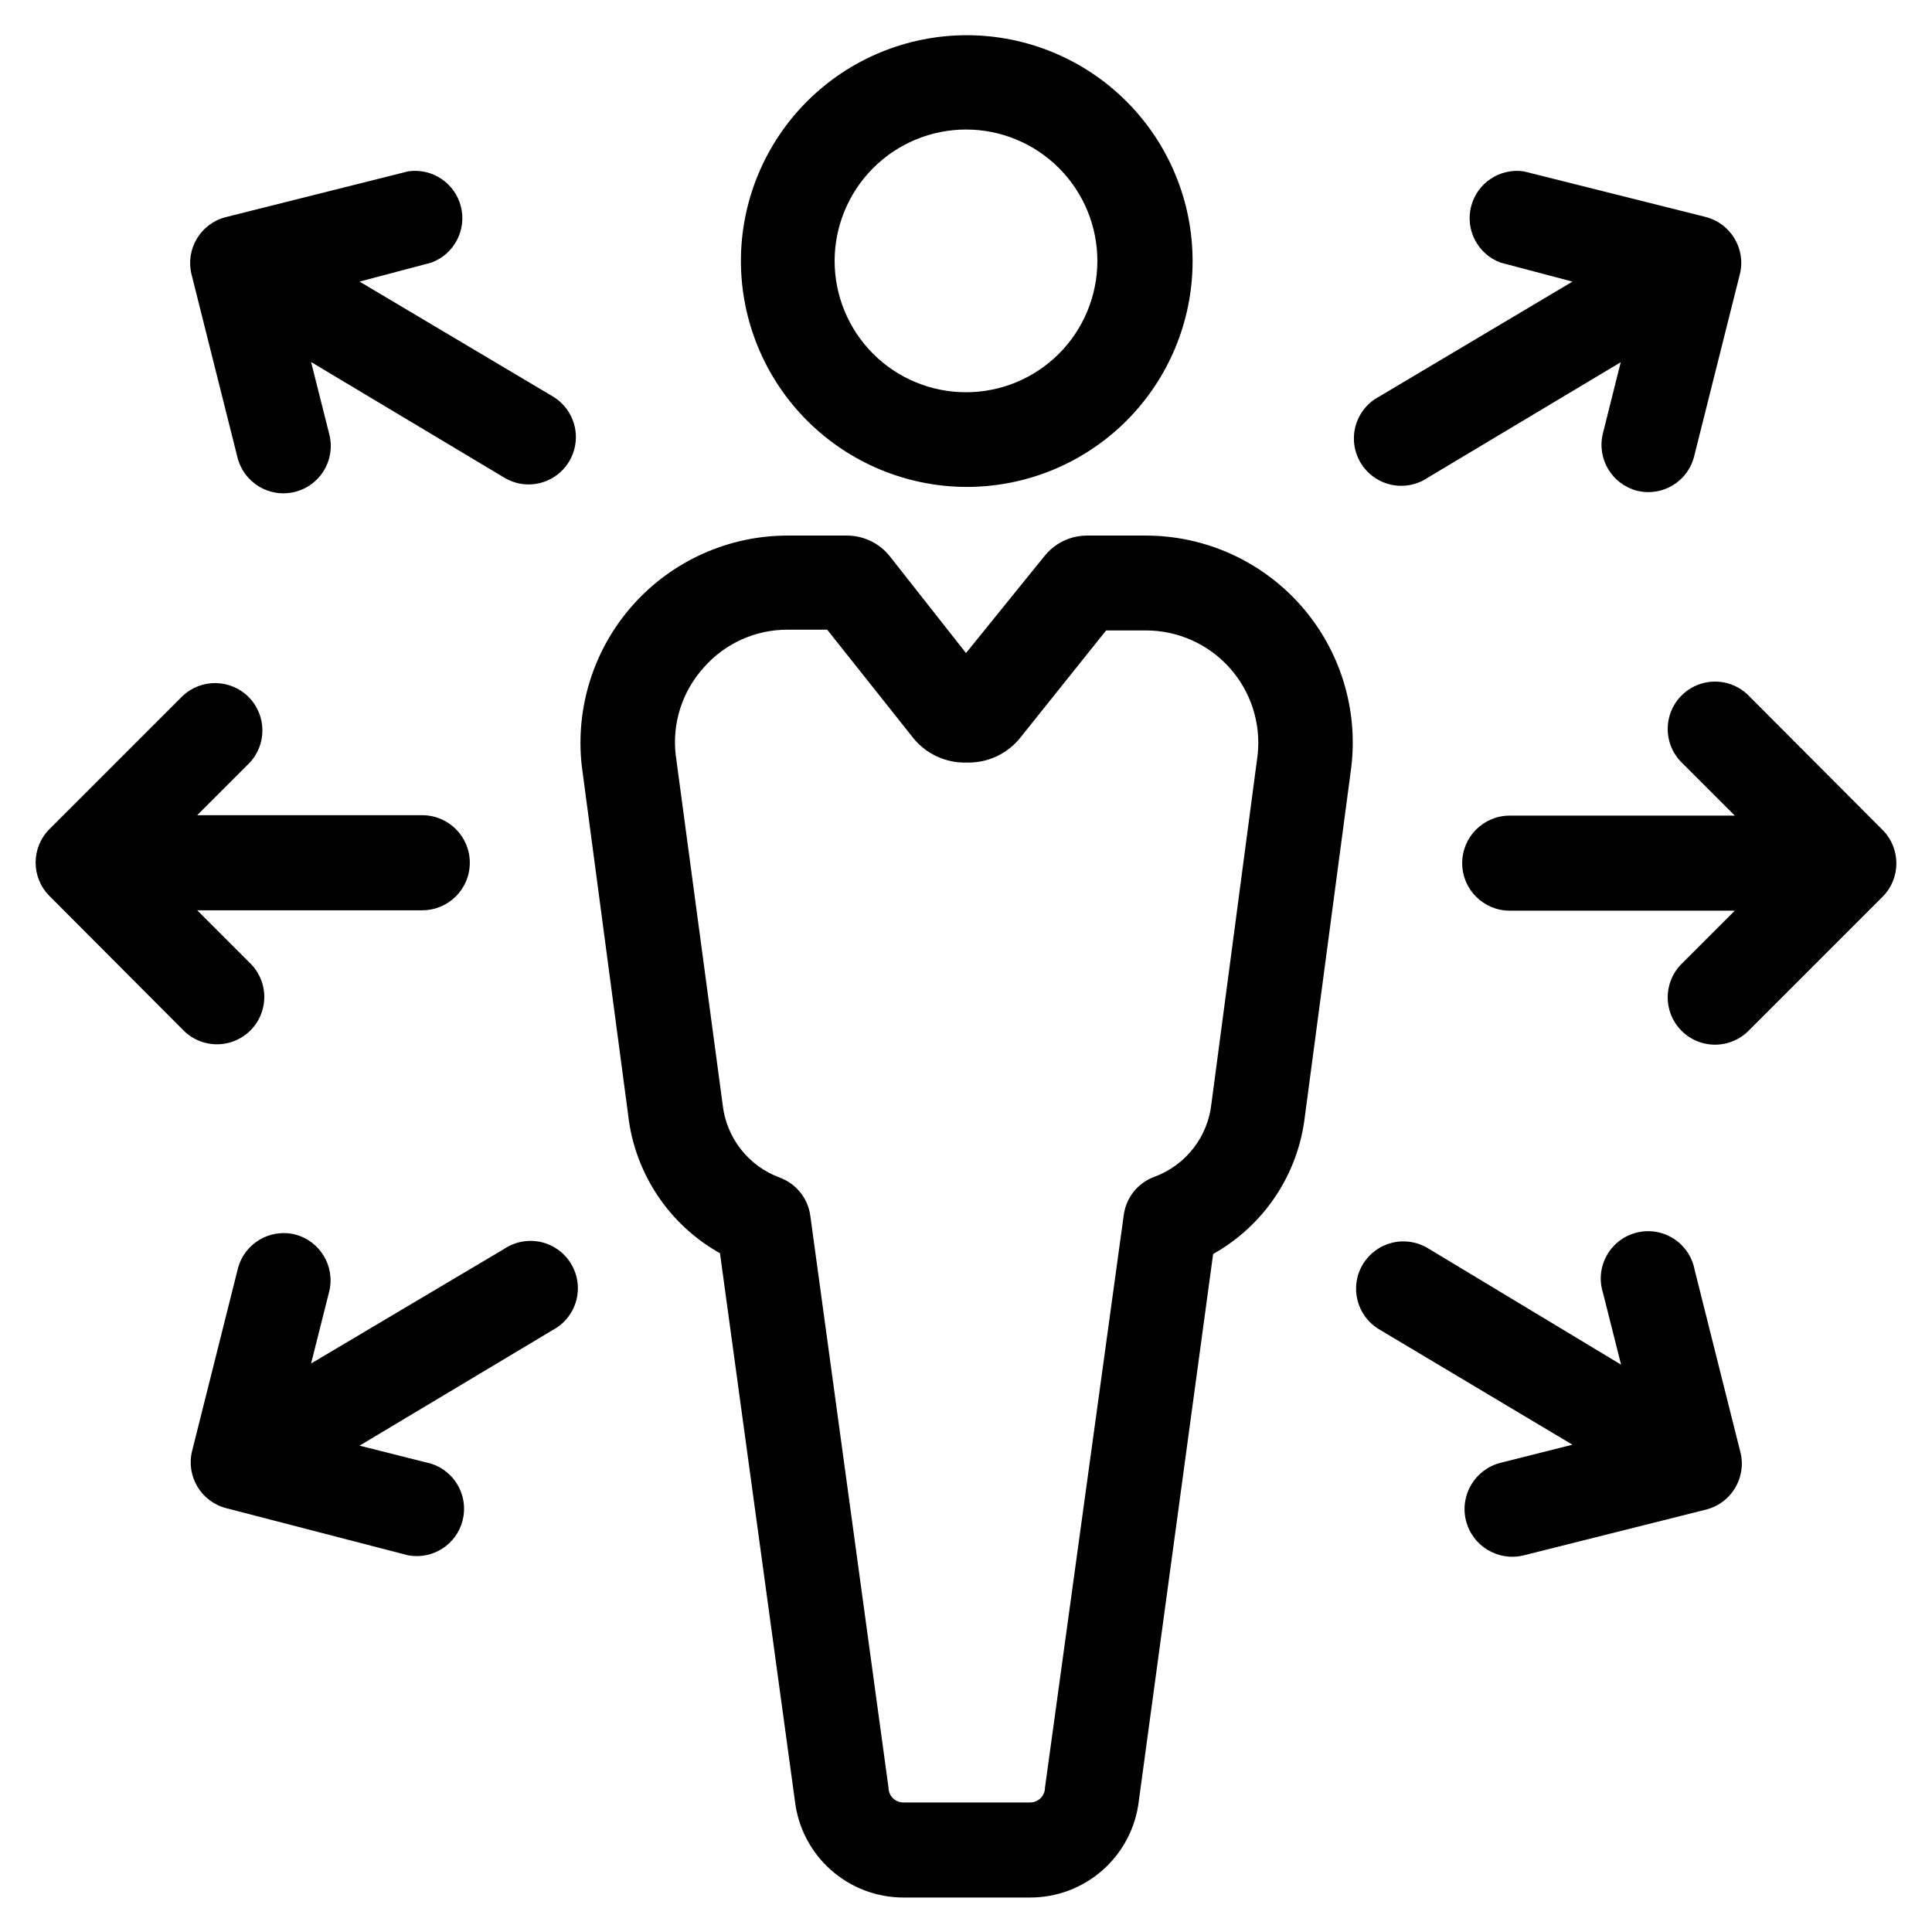
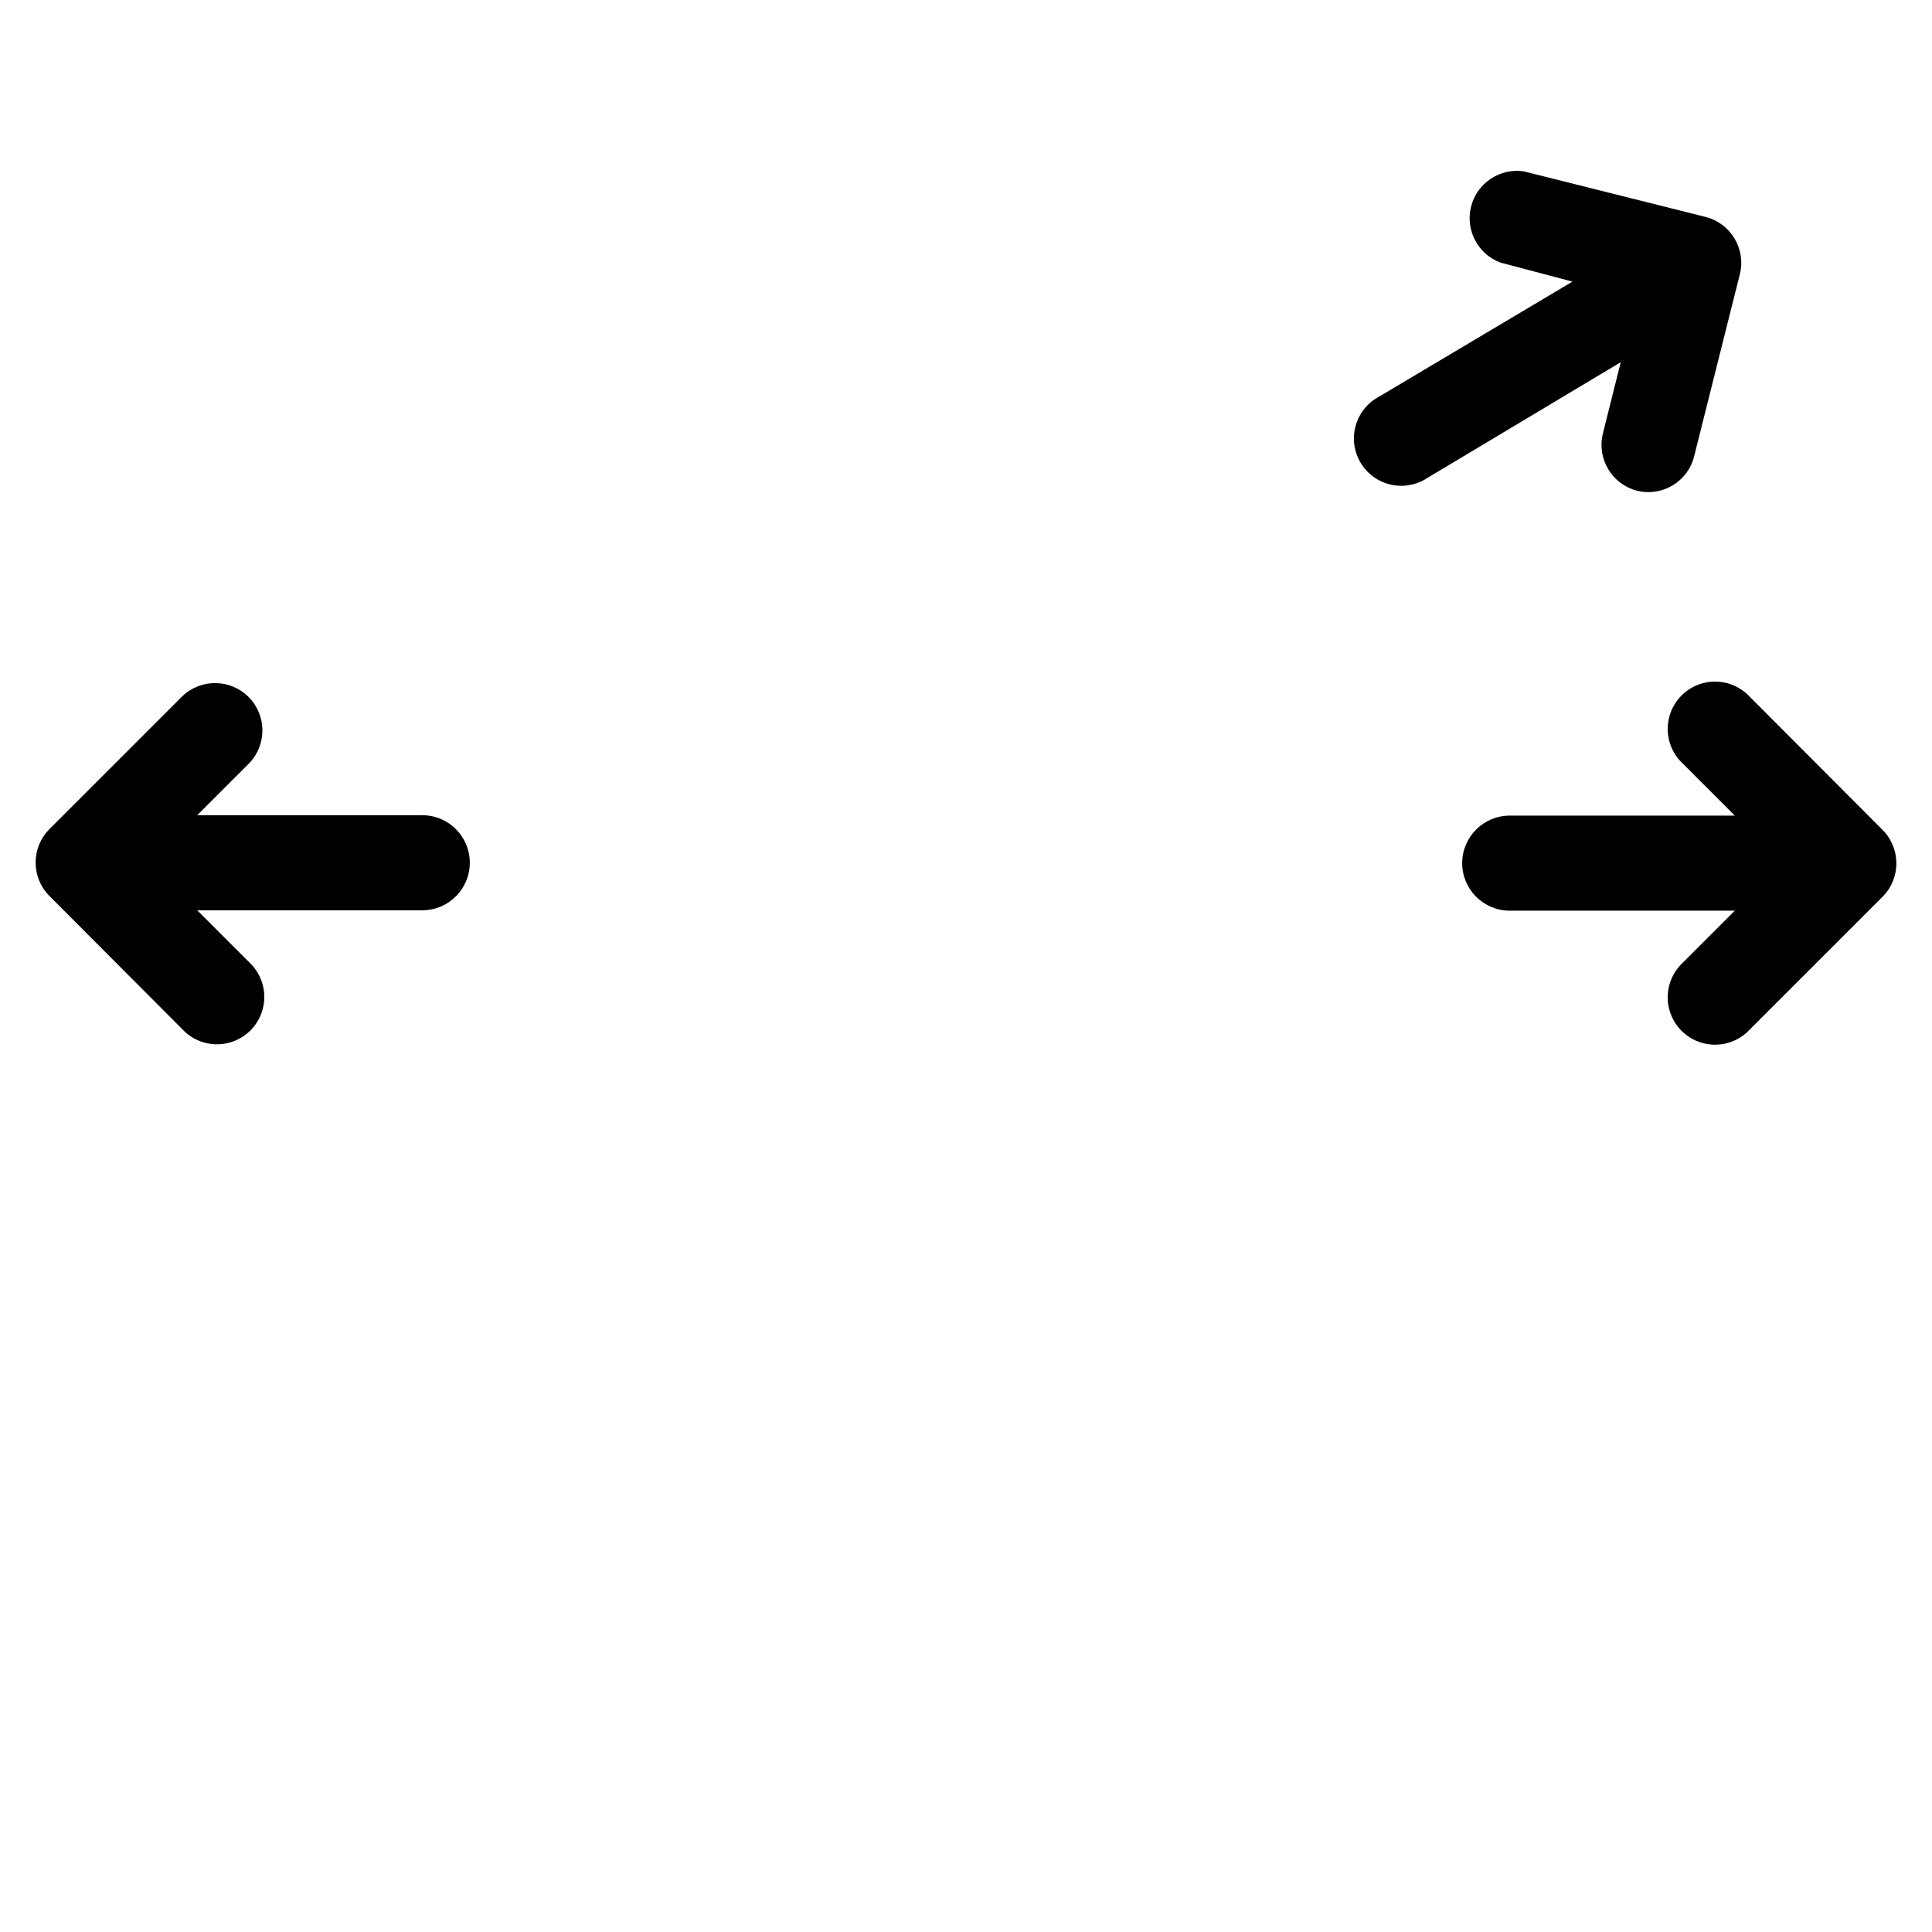
<svg xmlns="http://www.w3.org/2000/svg" fill="#000000" width="800px" height="800px" version="1.1" viewBox="144 144 512 512">
  <g>
-     <path d="m400 273.04c15.883 0.055 31.133-6.207 42.398-17.406 11.262-11.199 17.613-26.414 17.652-42.297 0.043-15.883-6.234-31.129-17.441-42.383s-26.426-17.594-42.309-17.621c-15.883-0.023-31.125 6.262-42.371 17.477-11.242 11.219-17.57 26.445-17.582 42.328 0.012 15.84 6.293 31.031 17.469 42.254 11.18 11.223 26.344 17.566 42.184 17.648zm0-94.715c9.23 0 18.086 3.664 24.613 10.195 6.531 6.527 10.199 15.383 10.199 24.617 0 9.23-3.668 18.086-10.199 24.617-6.527 6.527-15.383 10.195-24.613 10.195-9.234 0-18.09-3.668-24.617-10.195-6.531-6.531-10.199-15.387-10.199-24.617 0.016-9.23 3.688-18.078 10.215-24.602 6.523-6.527 15.371-10.199 24.602-10.211z" />
-     <path d="m311.78 304.27c-10.406 11.66-15.352 27.195-13.602 42.723l12.293 92.5c1.738 15.418 10.797 29.051 24.332 36.629l19.852 145.1c0.812 7.047 4.188 13.555 9.48 18.281 5.293 4.727 12.141 7.348 19.234 7.359h33.656c7.09 0.004 13.934-2.598 19.234-7.305 5.305-4.707 8.695-11.195 9.531-18.238l19.699-145c13.539-7.578 22.598-21.211 24.336-36.625l12.293-92.5c1.824-15.543-3.074-31.129-13.469-42.832-10.395-11.703-25.293-18.41-40.941-18.43h-15.57c-4.438-0.016-8.633 2.008-11.387 5.488l-20.754 25.645-20.152-25.594c-2.758-3.508-6.977-5.551-11.438-5.539h-15.719c-15.625 0.012-30.504 6.684-40.91 18.336zm18.691 16.676c5.598-6.414 13.703-10.09 22.219-10.074h10.527l22.773 28.668c3.402 4.234 8.574 6.652 14.008 6.547h0.754c5.289-0.02 10.289-2.426 13.602-6.547l22.773-28.465h10.531v-0.004c8.473-0.008 16.547 3.594 22.199 9.902 5.656 6.309 8.355 14.73 7.422 23.148l-12.242 92.398c-0.469 4.312-2.137 8.406-4.805 11.824-2.672 3.418-6.238 6.023-10.309 7.523-4.359 1.598-7.481 5.477-8.109 10.074l-20.91 152v0.254c-0.23 1.973-1.895 3.465-3.879 3.477h-33.656c-1.984-0.012-3.648-1.504-3.879-3.477v-0.25l-20.754-151.8c-0.633-4.602-3.754-8.477-8.113-10.074-4.07-1.504-7.637-4.109-10.309-7.527-2.668-3.414-4.332-7.508-4.805-11.82l-12.445-92.703c-0.961-8.395 1.738-16.801 7.406-23.074z" />
    <path d="m192.38 416.82c2.328 2.465 5.551 3.879 8.941 3.926 3.387 0.051 6.648-1.277 9.047-3.672 2.394-2.394 3.719-5.66 3.672-9.047-0.047-3.387-1.465-6.613-3.926-8.941l-13.855-13.852h59.652c6.953 0 12.594-5.641 12.594-12.598s-5.641-12.594-12.594-12.594h-59.652l13.855-13.855c4.664-4.934 4.555-12.688-0.246-17.488-4.801-4.801-12.555-4.91-17.488-0.246l-35.266 35.266c-4.894 4.898-4.894 12.836 0 17.734z" />
-     <path d="m222.15 471.14c-6.668-1.621-13.406 2.418-15.113 9.066l-12.141 48.367c-1.621 6.672 2.418 13.406 9.066 15.113l48.215 12.496c6.508 1.191 12.82-2.871 14.43-9.285 1.609-6.414-2.035-12.977-8.332-15l-18.992-4.785 51.188-30.633h-0.004c3.039-1.609 5.285-4.394 6.211-7.707 0.926-3.309 0.453-6.856-1.312-9.809-1.762-2.953-4.66-5.051-8.016-5.809-3.352-0.754-6.871-0.098-9.727 1.812l-51.188 30.379 4.785-18.992c1.684-6.703-2.371-13.508-9.07-15.215z" />
-     <path d="m284.12 272.38c5.621-0.02 10.543-3.777 12.043-9.195 1.5-5.414-0.785-11.168-5.594-14.078l-51.285-30.48 19.043-5.039c6.019-2.227 9.391-8.637 7.812-14.859-1.582-6.223-7.606-10.246-13.961-9.324l-48.367 12.141h0.004c-6.652 1.711-10.691 8.445-9.07 15.117l12.141 48.367v-0.004c0.762 3.277 2.809 6.113 5.68 7.867 2.871 1.754 6.328 2.281 9.59 1.465 3.266-0.816 6.062-2.914 7.766-5.812 1.707-2.902 2.176-6.367 1.301-9.613l-4.785-18.992 51.188 30.633v-0.004c1.957 1.191 4.207 1.82 6.496 1.812z" />
    <path d="m607.62 328.56c-2.328-2.461-5.551-3.879-8.938-3.926-3.391-0.047-6.652 1.277-9.047 3.672-2.398 2.398-3.723 5.66-3.676 9.047 0.051 3.391 1.465 6.613 3.926 8.941l13.855 13.855h-59.648c-6.957 0-12.598 5.637-12.598 12.594 0 6.957 5.641 12.594 12.598 12.594h59.648l-13.855 13.855c-2.461 2.328-3.875 5.555-3.926 8.941-0.047 3.387 1.277 6.652 3.676 9.047 2.394 2.394 5.656 3.719 9.047 3.672 3.387-0.047 6.609-1.461 8.938-3.926l35.266-35.266h0.004c4.894-4.898 4.894-12.836 0-17.734z" />
    <path d="m577.84 274.05c6.676 1.652 13.43-2.402 15.113-9.07l12.141-48.367v0.004c1.625-6.672-2.418-13.406-9.066-15.117l-48.215-12.09c-6.352-0.922-12.379 3.102-13.957 9.324-1.582 6.223 1.789 12.633 7.809 14.859l19.047 5.039-51.238 30.48c-3.039 1.609-5.285 4.394-6.211 7.707-0.926 3.309-0.449 6.856 1.312 9.809s4.66 5.051 8.016 5.809c3.356 0.754 6.871 0.098 9.73-1.812l51.188-30.633-4.738 18.945c-1.621 6.668 2.422 13.406 9.07 15.113z" />
-     <path d="m505.14 479.1c-3.539 5.941-1.602 13.625 4.332 17.18l51.238 30.582-18.992 4.785h-0.004c-6.773 1.684-10.902 8.539-9.219 15.316 1.684 6.773 8.539 10.902 15.316 9.219l48.367-12.141c6.648-1.711 10.688-8.445 9.066-15.117l-12.141-48.367v0.004c-0.625-3.414-2.637-6.414-5.551-8.289-2.918-1.879-6.481-2.465-9.844-1.617-3.363 0.844-6.227 3.043-7.91 6.074-1.688 3.031-2.039 6.625-0.98 9.926l4.785 18.992-51.234-30.879c-2.859-1.719-6.281-2.223-9.516-1.41s-6.008 2.879-7.715 5.742z" />
  </g>
</svg>